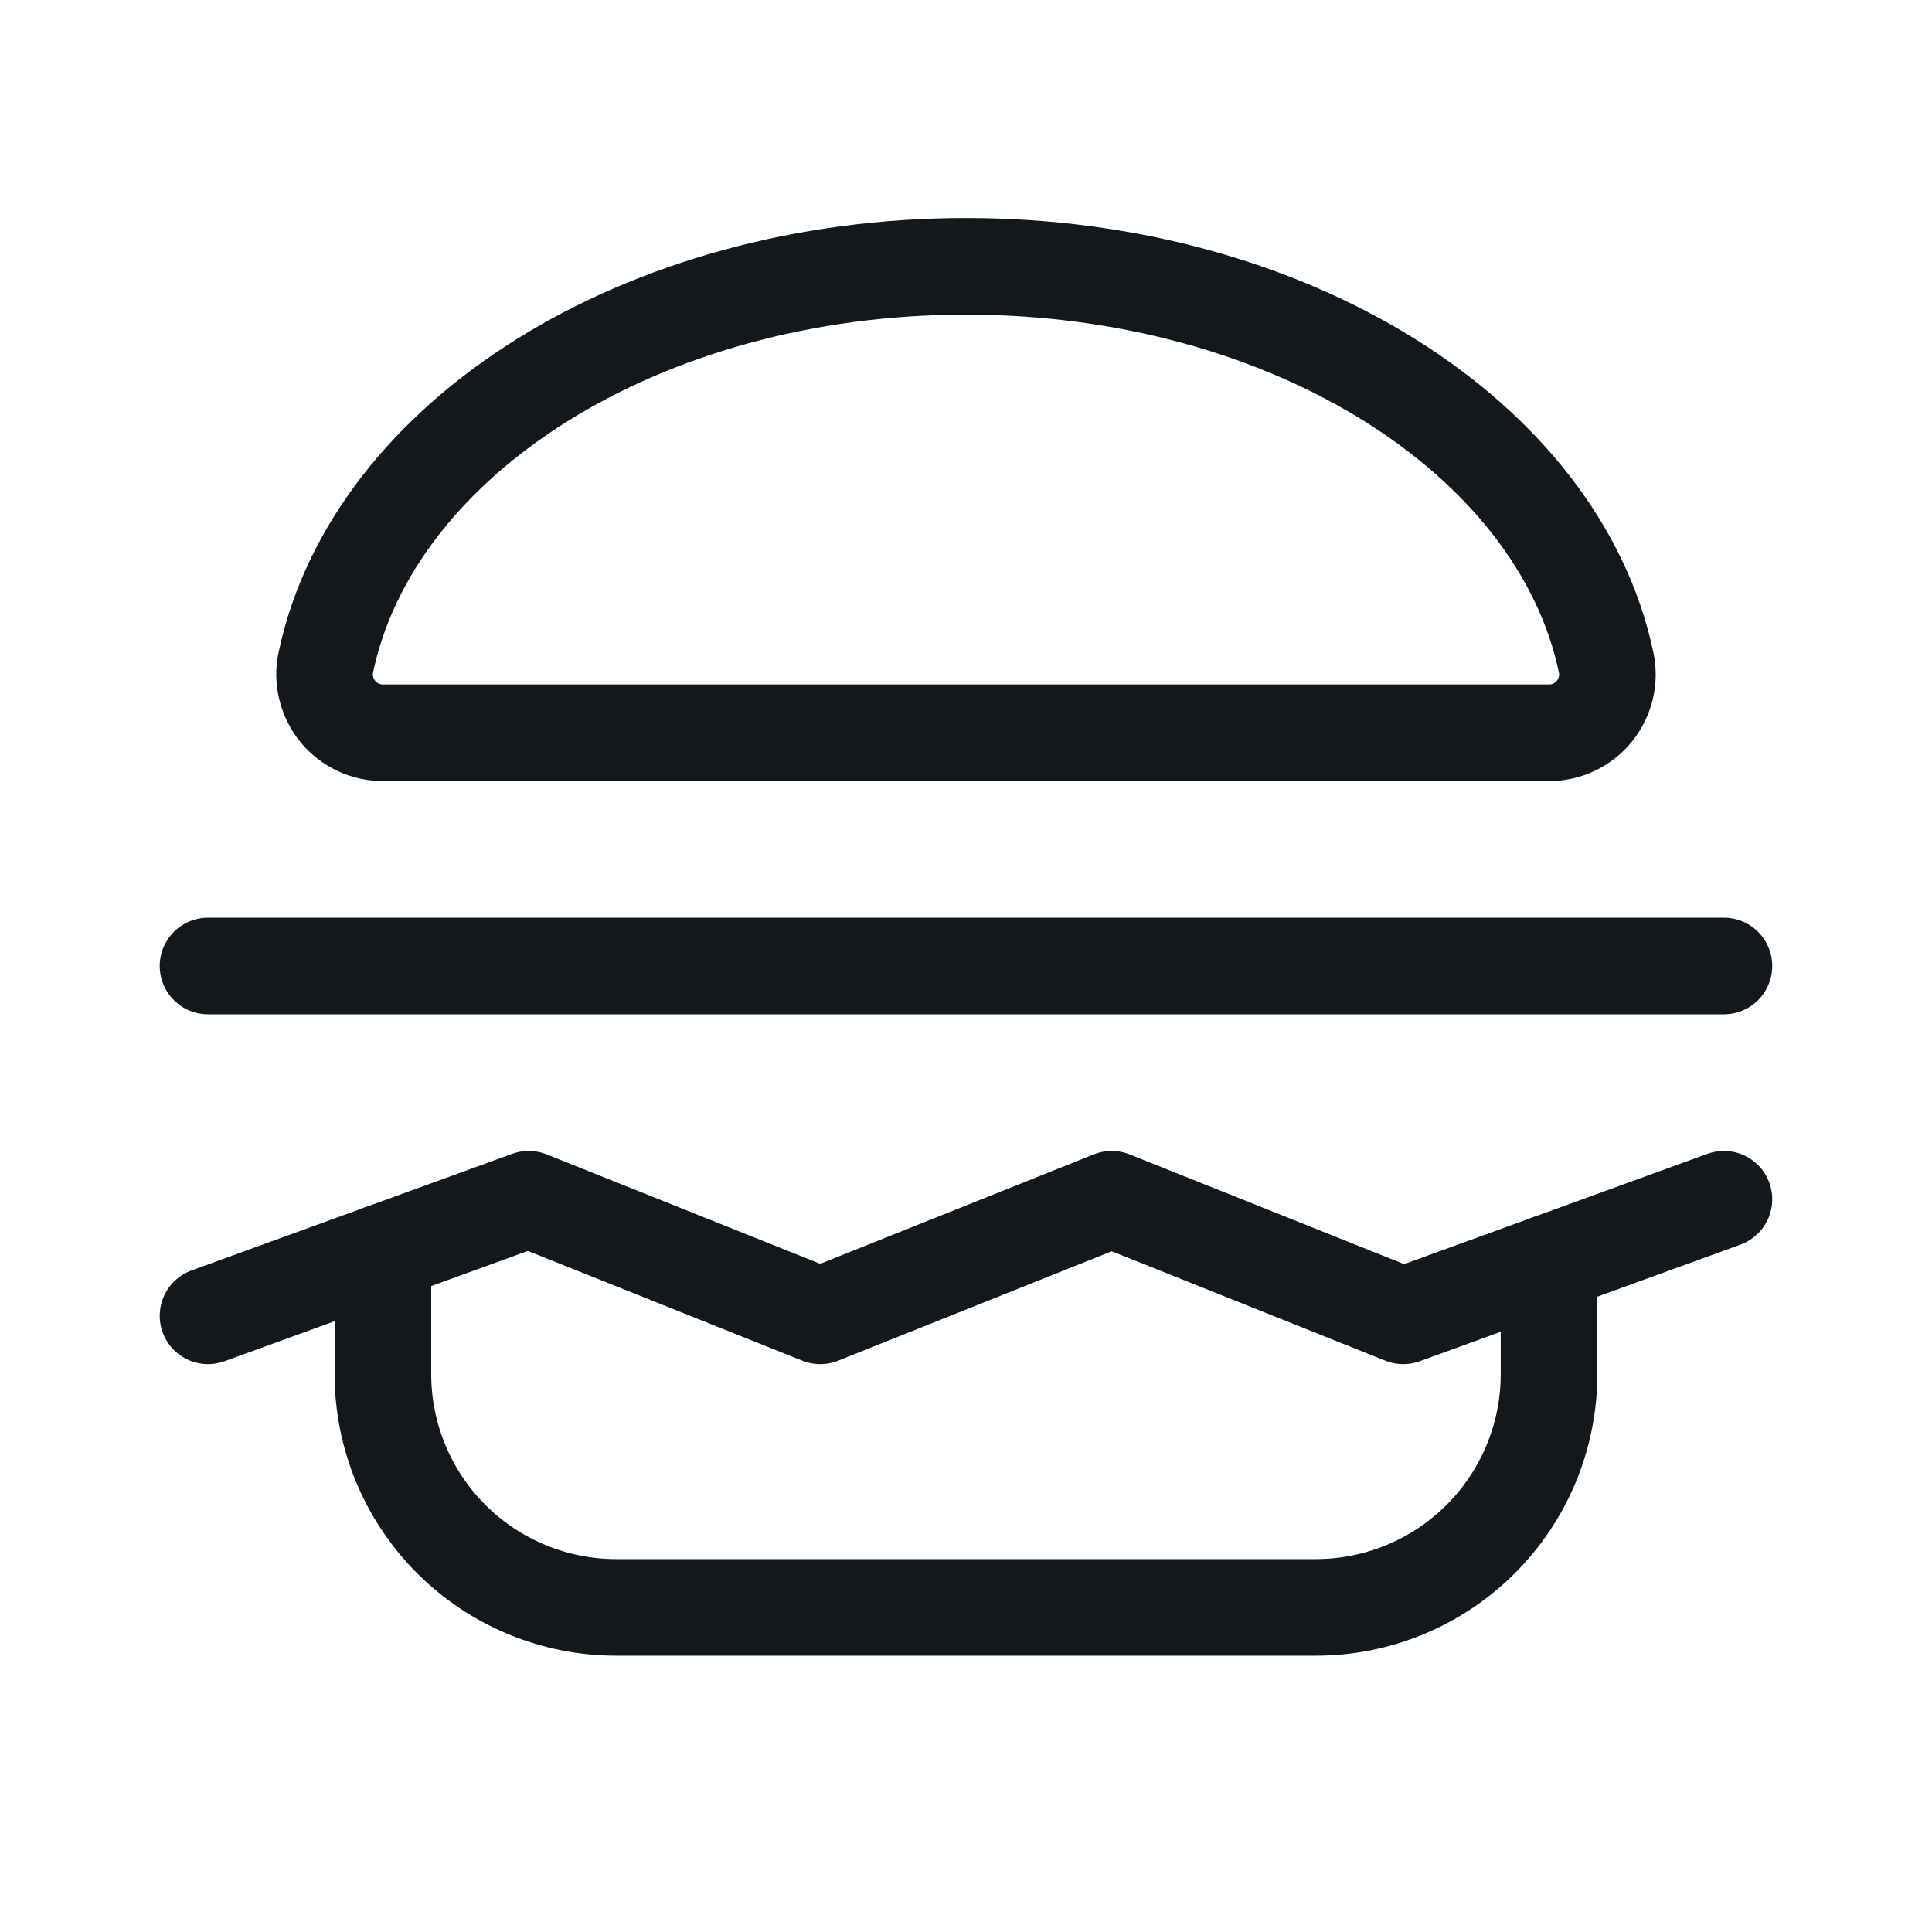
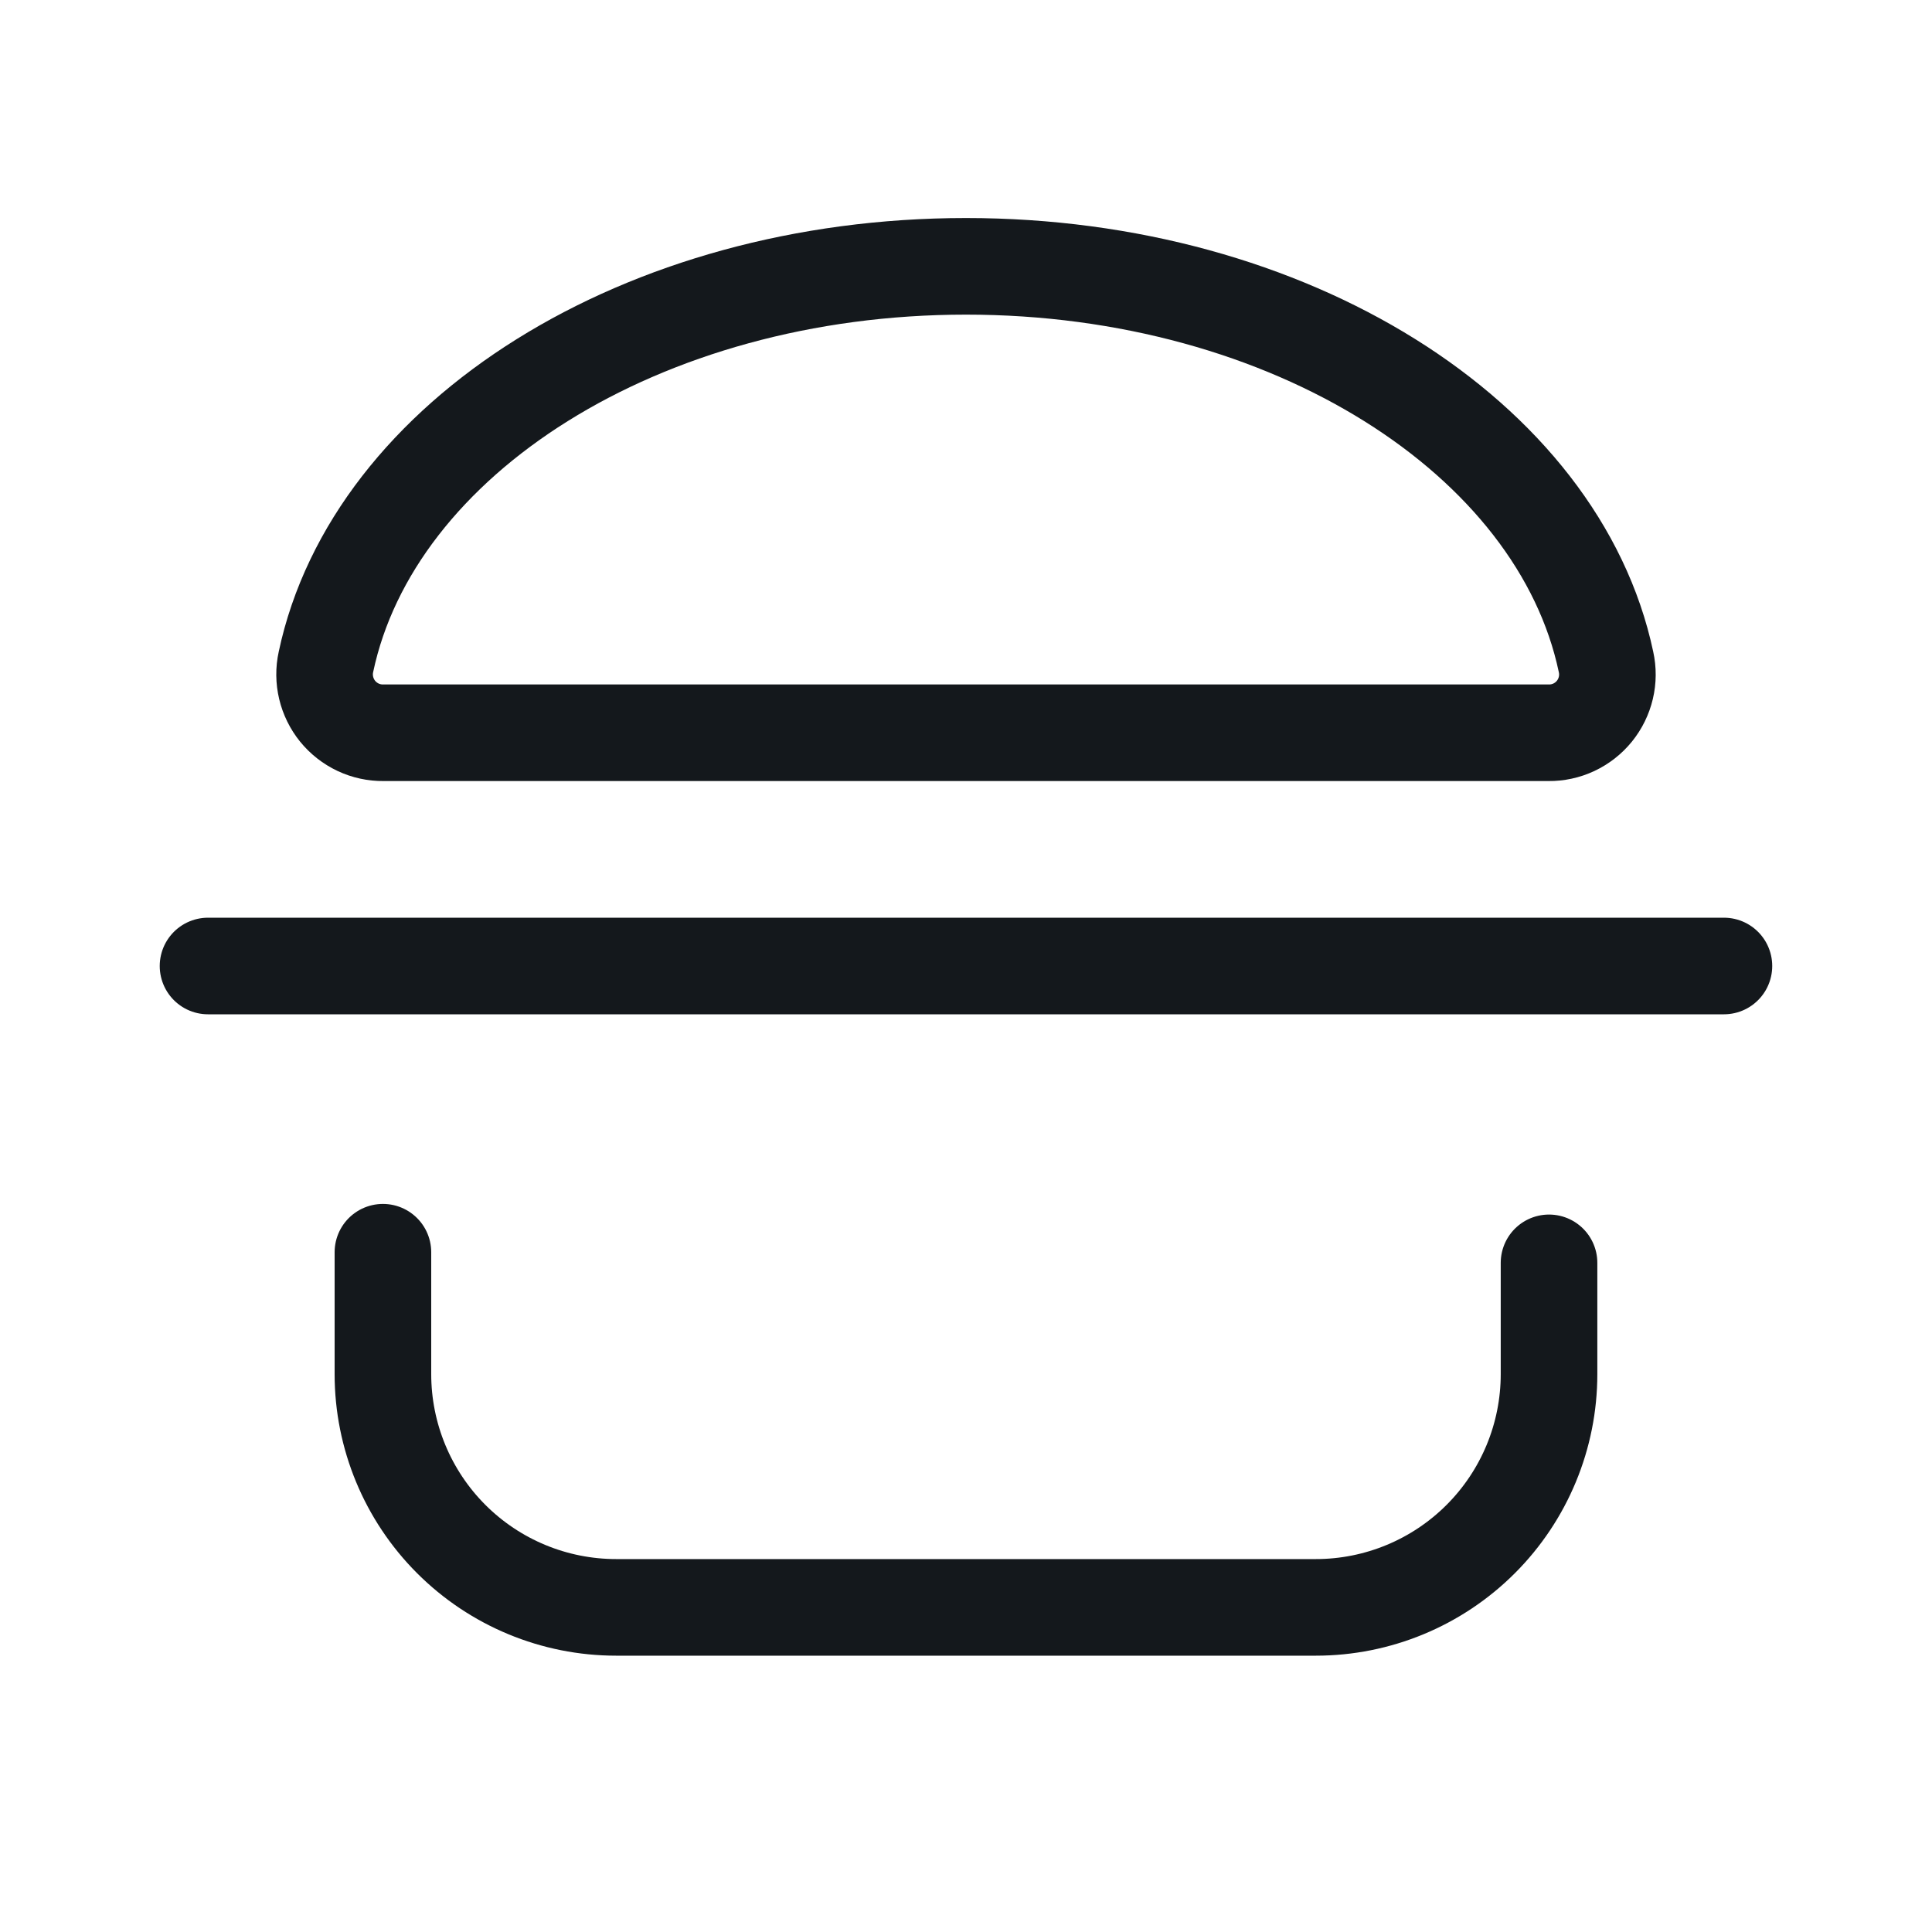
<svg xmlns="http://www.w3.org/2000/svg" width="40" height="40" viewBox="0 0 40 40" fill="none">
  <g clip-path="url(#clip0_414_187)">
    <path d="M7.939 15.171C7.757 15.173 7.578 15.134 7.414 15.057C7.249 14.979 7.105 14.866 6.99 14.725C6.876 14.584 6.795 14.419 6.753 14.242C6.711 14.066 6.709 13.882 6.748 13.705C7.729 9.068 13.288 5.514 20 5.514C26.712 5.514 32.27 9.068 33.251 13.705C33.29 13.882 33.289 14.066 33.247 14.242C33.205 14.419 33.124 14.584 33.01 14.725C32.895 14.866 32.751 14.979 32.586 15.057C32.422 15.134 32.242 15.173 32.061 15.171H7.939Z" stroke="#14181C" stroke-width="2" stroke-linecap="round" stroke-linejoin="round" />
-     <path d="M4.307 27.243L10.946 24.829L16.982 27.243L23.017 24.829L29.053 27.243L35.692 24.829" stroke="#14181C" stroke-width="2" stroke-linecap="round" stroke-linejoin="round" />
    <path d="M4.307 20H35.692" stroke="#14181C" stroke-width="2" stroke-linecap="round" stroke-linejoin="round" />
    <path d="M32.071 26.146V28.45C32.071 29.731 31.562 30.959 30.657 31.864C29.751 32.77 28.523 33.279 27.243 33.279H12.757C11.476 33.279 10.248 32.77 9.342 31.864C8.437 30.959 7.928 29.731 7.928 28.45V25.926" stroke="#14181C" stroke-width="2" stroke-linecap="round" stroke-linejoin="round" />
  </g>
  <defs>
    <clipPath id="clip0_414_187">
      <rect width="38.629" height="38.629" fill="white" transform="translate(0.686 0.686)" />
    </clipPath>
  </defs>
</svg>